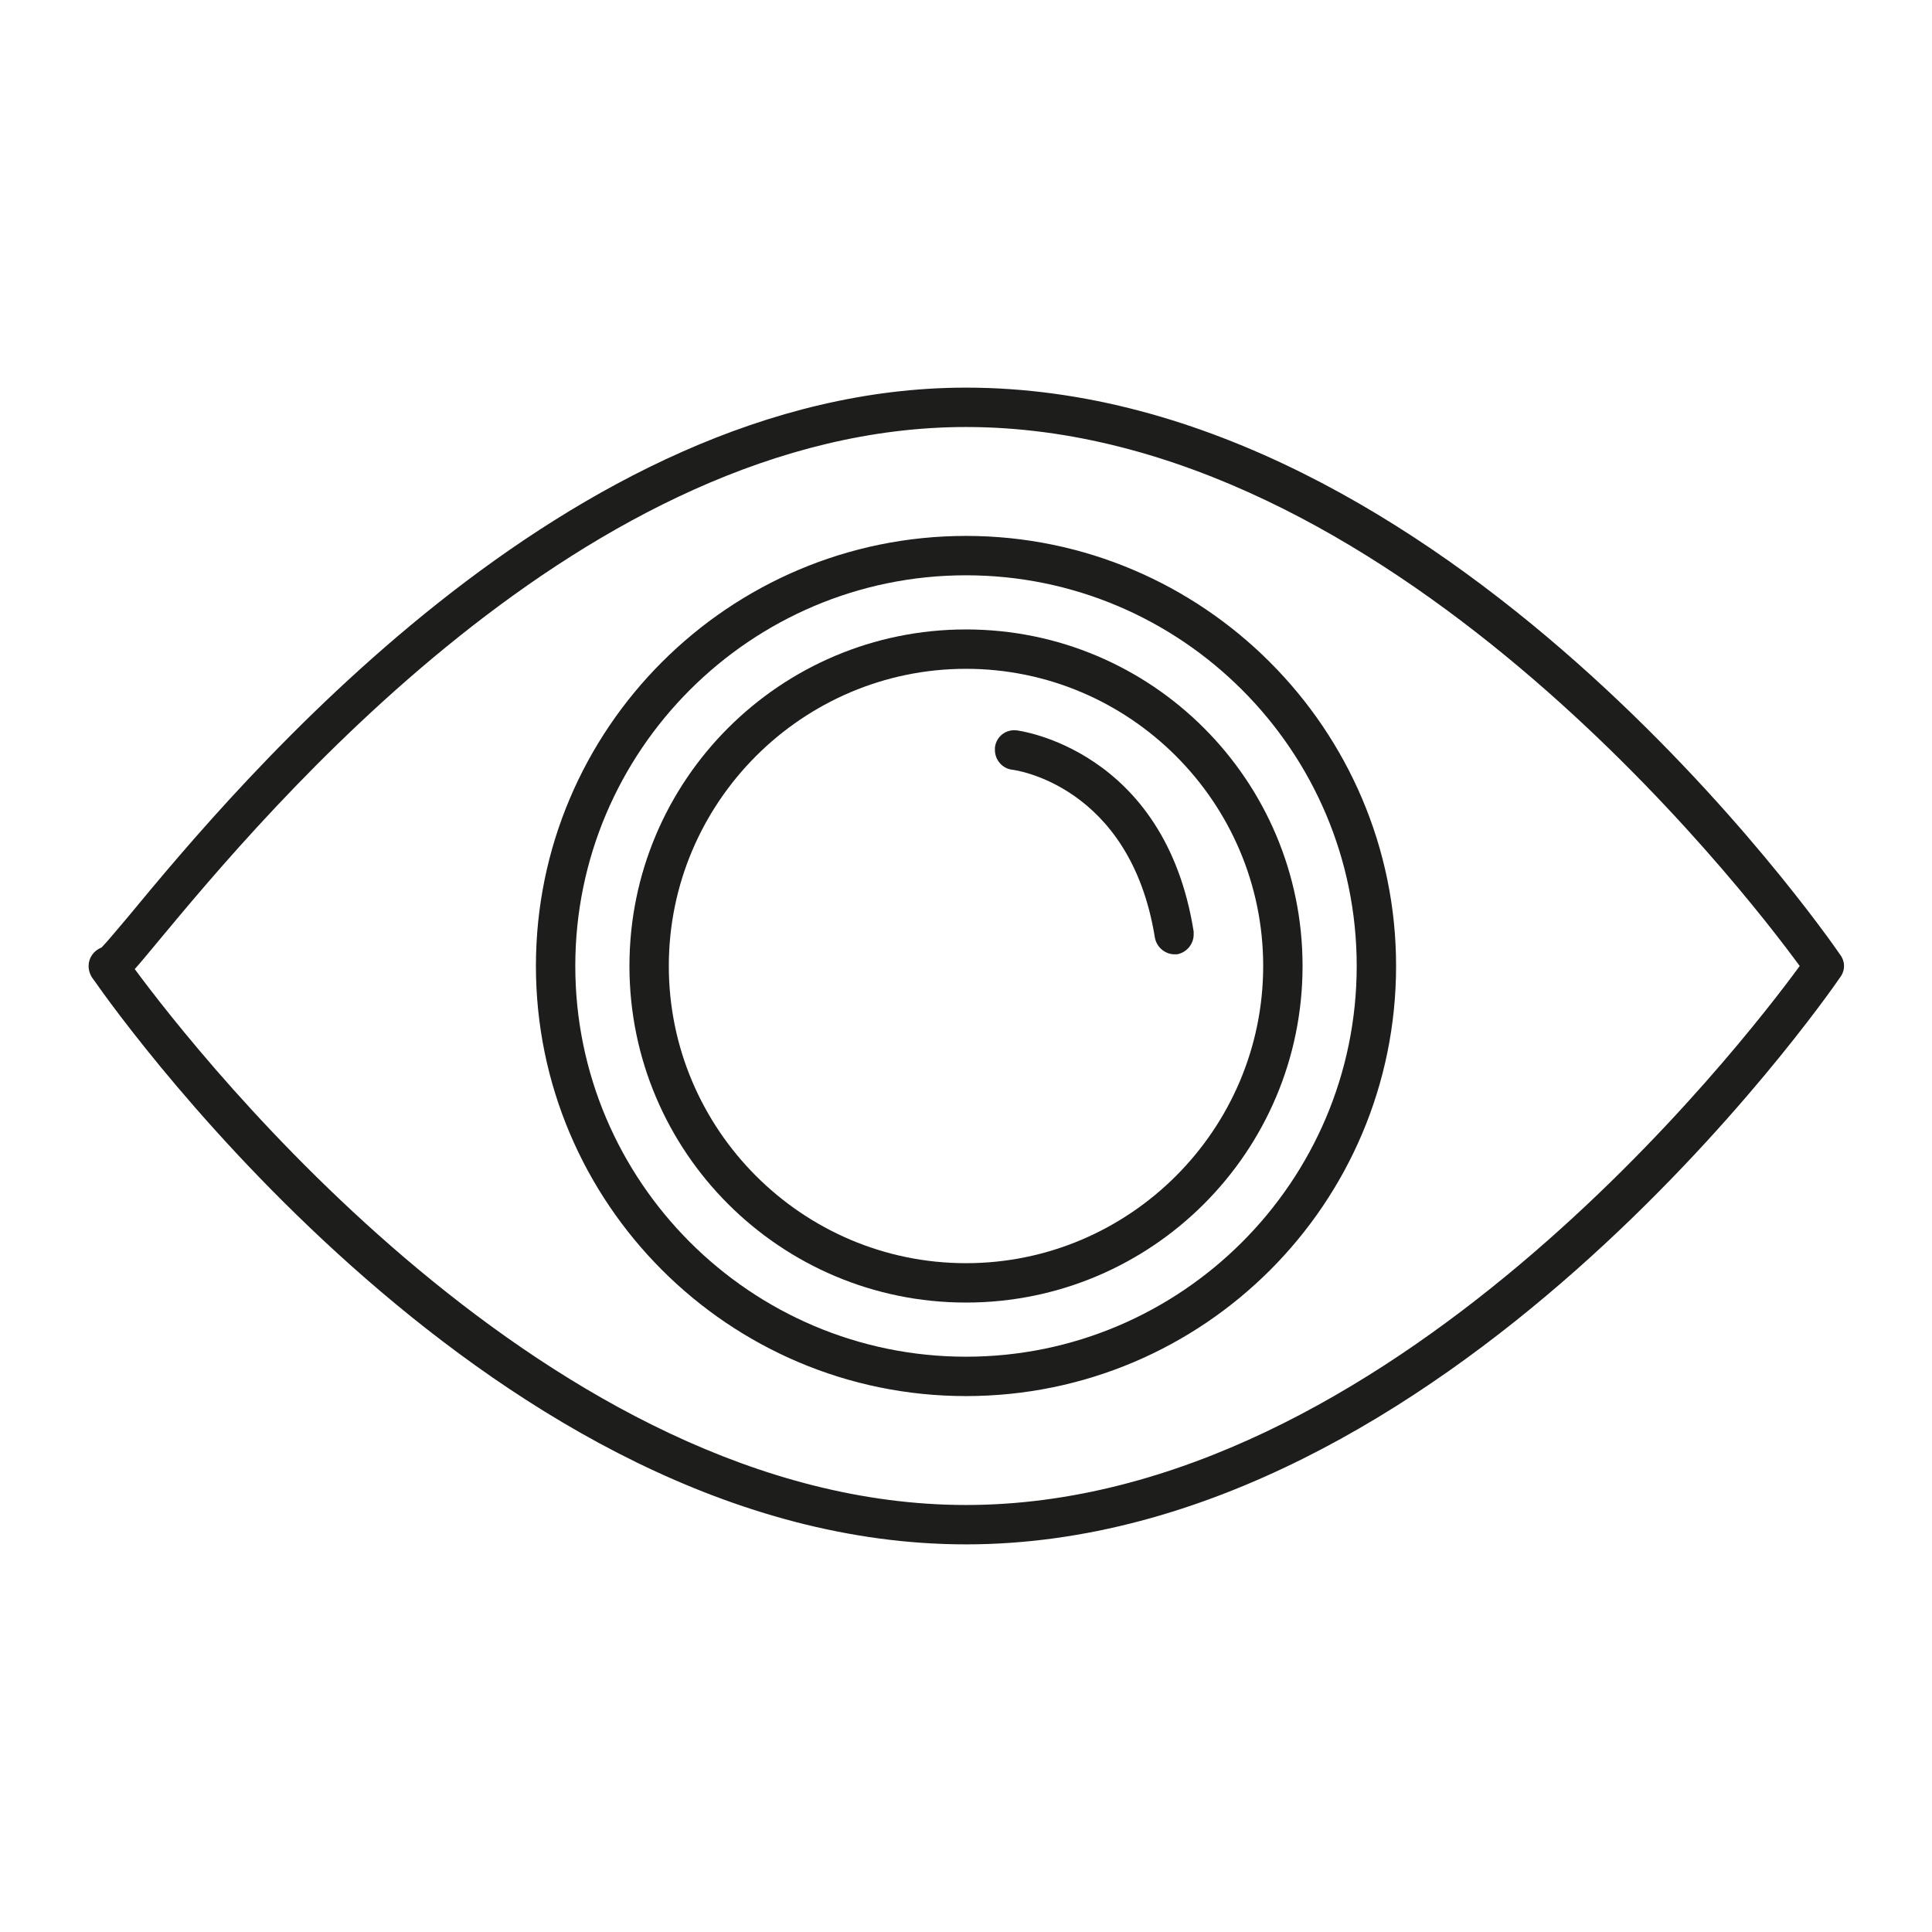
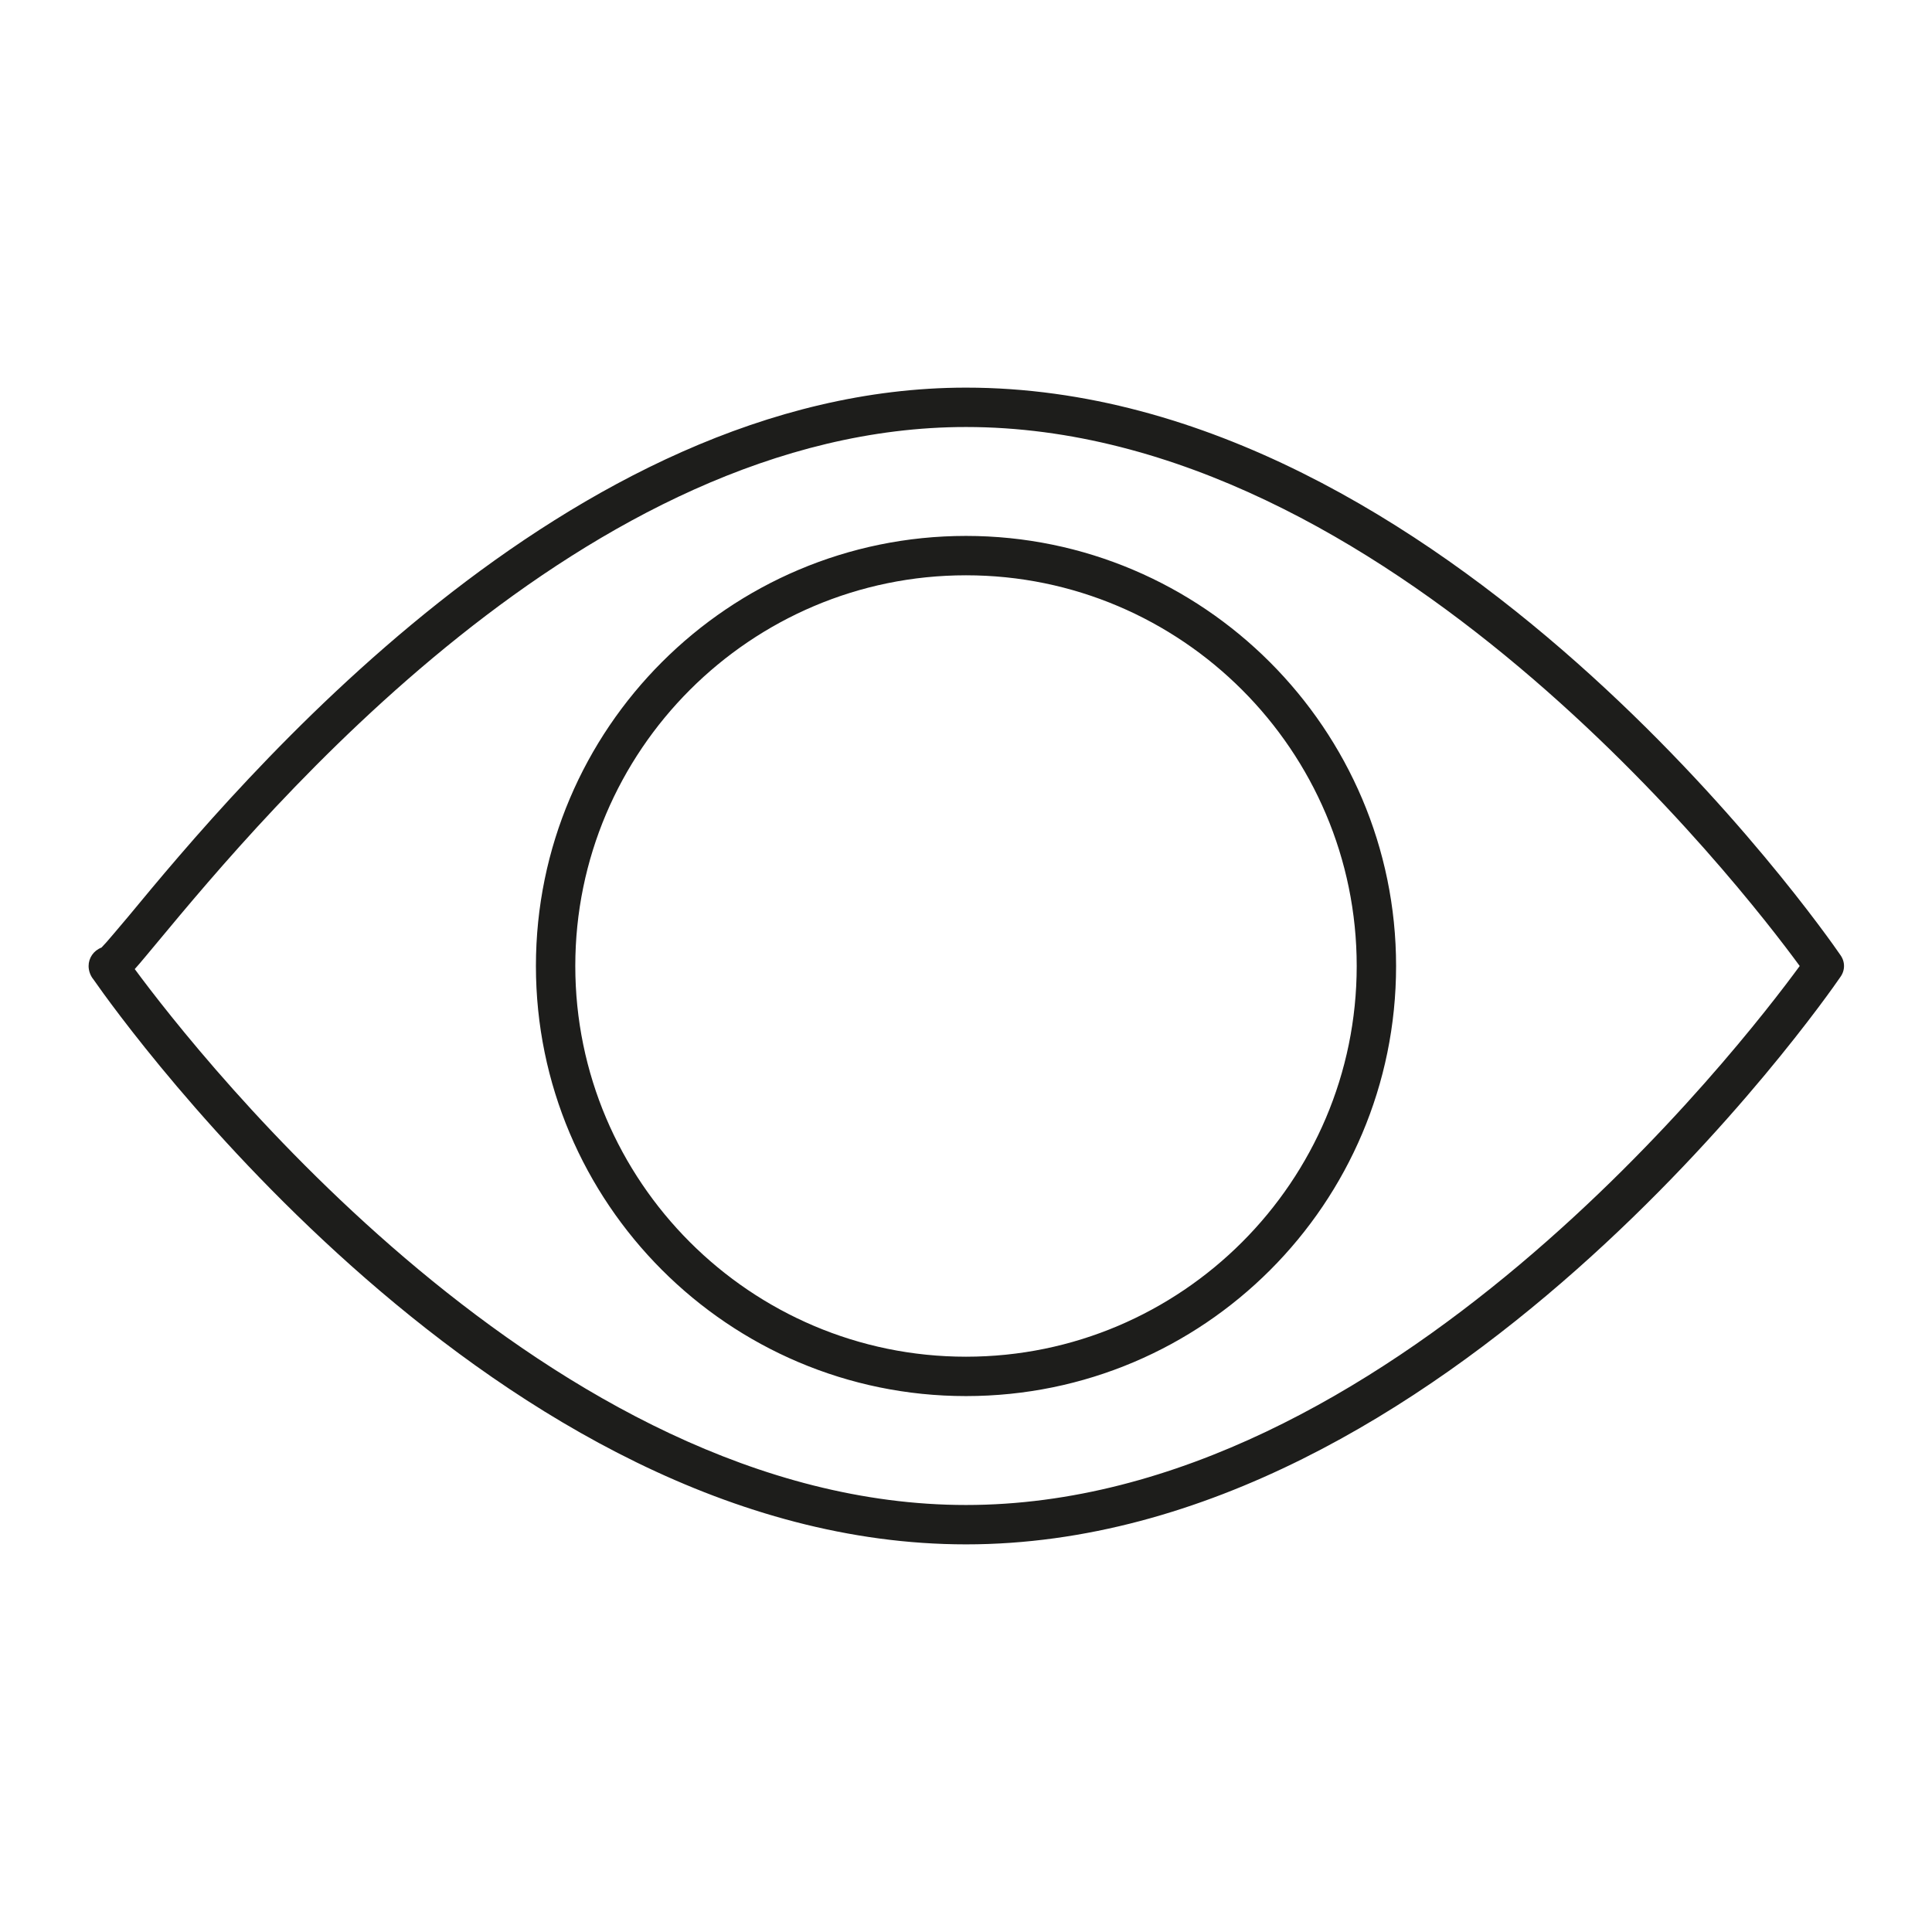
<svg xmlns="http://www.w3.org/2000/svg" version="1.0" id="Layer_1" x="0px" y="0px" viewBox="0 0 314 314" enable-background="new 0 0 314 314" xml:space="preserve">
  <g>
-     <rect fill="none" width="314" height="314" />
-   </g>
+     </g>
  <g>
    <g>
      <path fill="#1D1D1B" d="M157,251c-76.1,0-136.8-84.6-141.8-91.8c-0.5-0.6-0.8-1.4-0.8-2.2c0-1.3,0.8-2.5,2.1-3    c0.9-0.9,2.6-3,4.4-5.1C38.5,127.6,92.2,63,157,63c77.8,0,139.5,88.4,142.1,92.2c0.8,1.1,0.8,2.5,0,3.6    C296.5,162.6,234.8,251,157,251z M21.9,157.5c10.4,14.1,67.6,87.1,135.1,87.1c68.5,0,126.2-74.9,135.5-87.6    c-9.3-12.7-67.1-87.6-135.5-87.6c-61.8,0-114.1,62.9-131.3,83.6C24.1,154.9,22.9,156.4,21.9,157.5z M157,226.9    c-38.6,0-69.9-31.4-69.9-69.9c0-38.6,31.4-69.9,69.9-69.9s69.9,31.4,69.9,69.9C226.9,195.6,195.6,226.9,157,226.9z M157,93.5    c-35,0-63.5,28.5-63.5,63.5s28.5,63.5,63.5,63.5s63.5-28.5,63.5-63.5S192,93.5,157,93.5z" />
    </g>
    <g>
-       <path fill="#1D1D1B" d="M157,211.7c-30.2,0-54.7-24.5-54.7-54.7c0-30.2,24.5-54.7,54.7-54.7s54.7,24.5,54.7,54.7    C211.7,187.2,187.2,211.7,157,211.7z M157,108.7c-26.6,0-48.3,21.7-48.3,48.3s21.7,48.3,48.3,48.3s48.3-21.7,48.3-48.3    S183.6,108.7,157,108.7z M190.9,155.1c-1.5,0-2.9-1.1-3.2-2.7c-4-24.9-23-27.3-23.2-27.3c-1.6-0.2-2.8-1.6-2.8-3.2    c0-0.1,0-0.2,0-0.4c0.2-1.8,1.8-3,3.5-2.8c0.2,0,24.1,3,28.8,32.7c0,0.2,0,0.3,0,0.5c0,1.5-1.1,2.9-2.7,3.2    C191.2,155.1,191,155.1,190.9,155.1z" />
-     </g>
+       </g>
  </g>
  <g>
</g>
  <g>
</g>
  <g>
</g>
  <g>
</g>
  <g>
</g>
  <g>
</g>
  <g>
</g>
  <g>
</g>
  <g>
</g>
  <g>
</g>
  <g>
</g>
  <g>
</g>
  <g>
</g>
  <g>
</g>
  <g>
</g>
</svg>